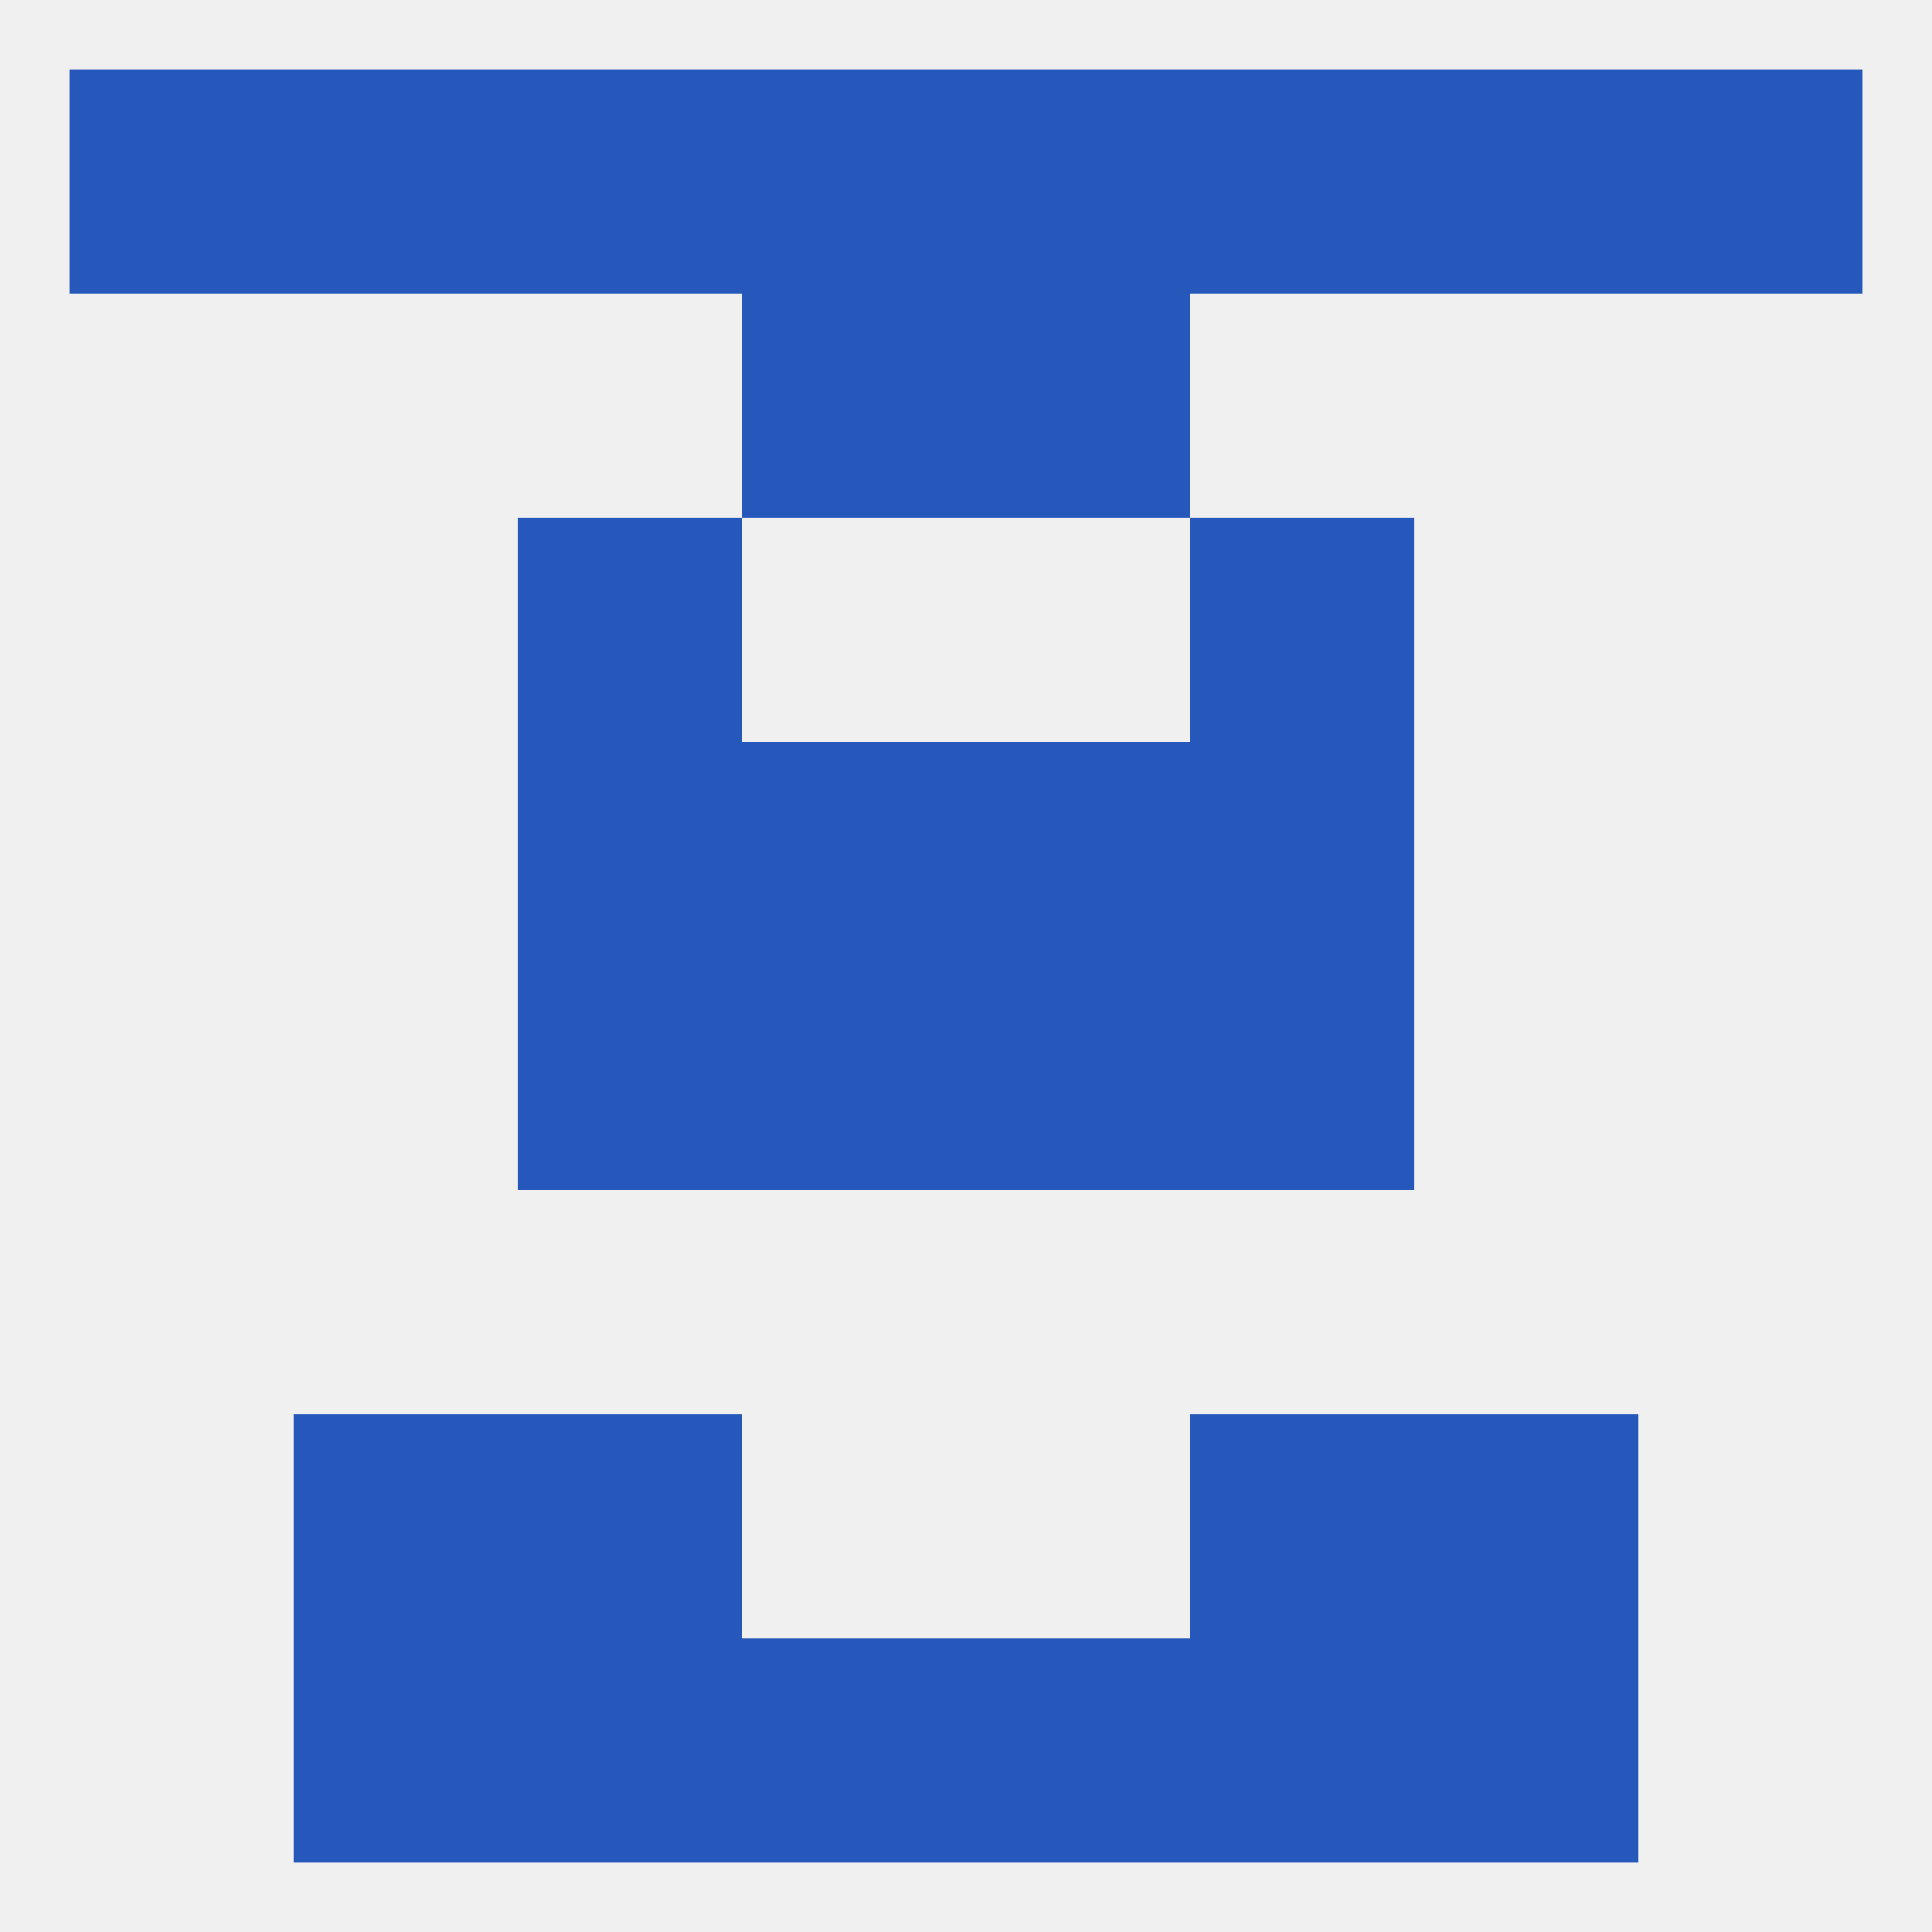
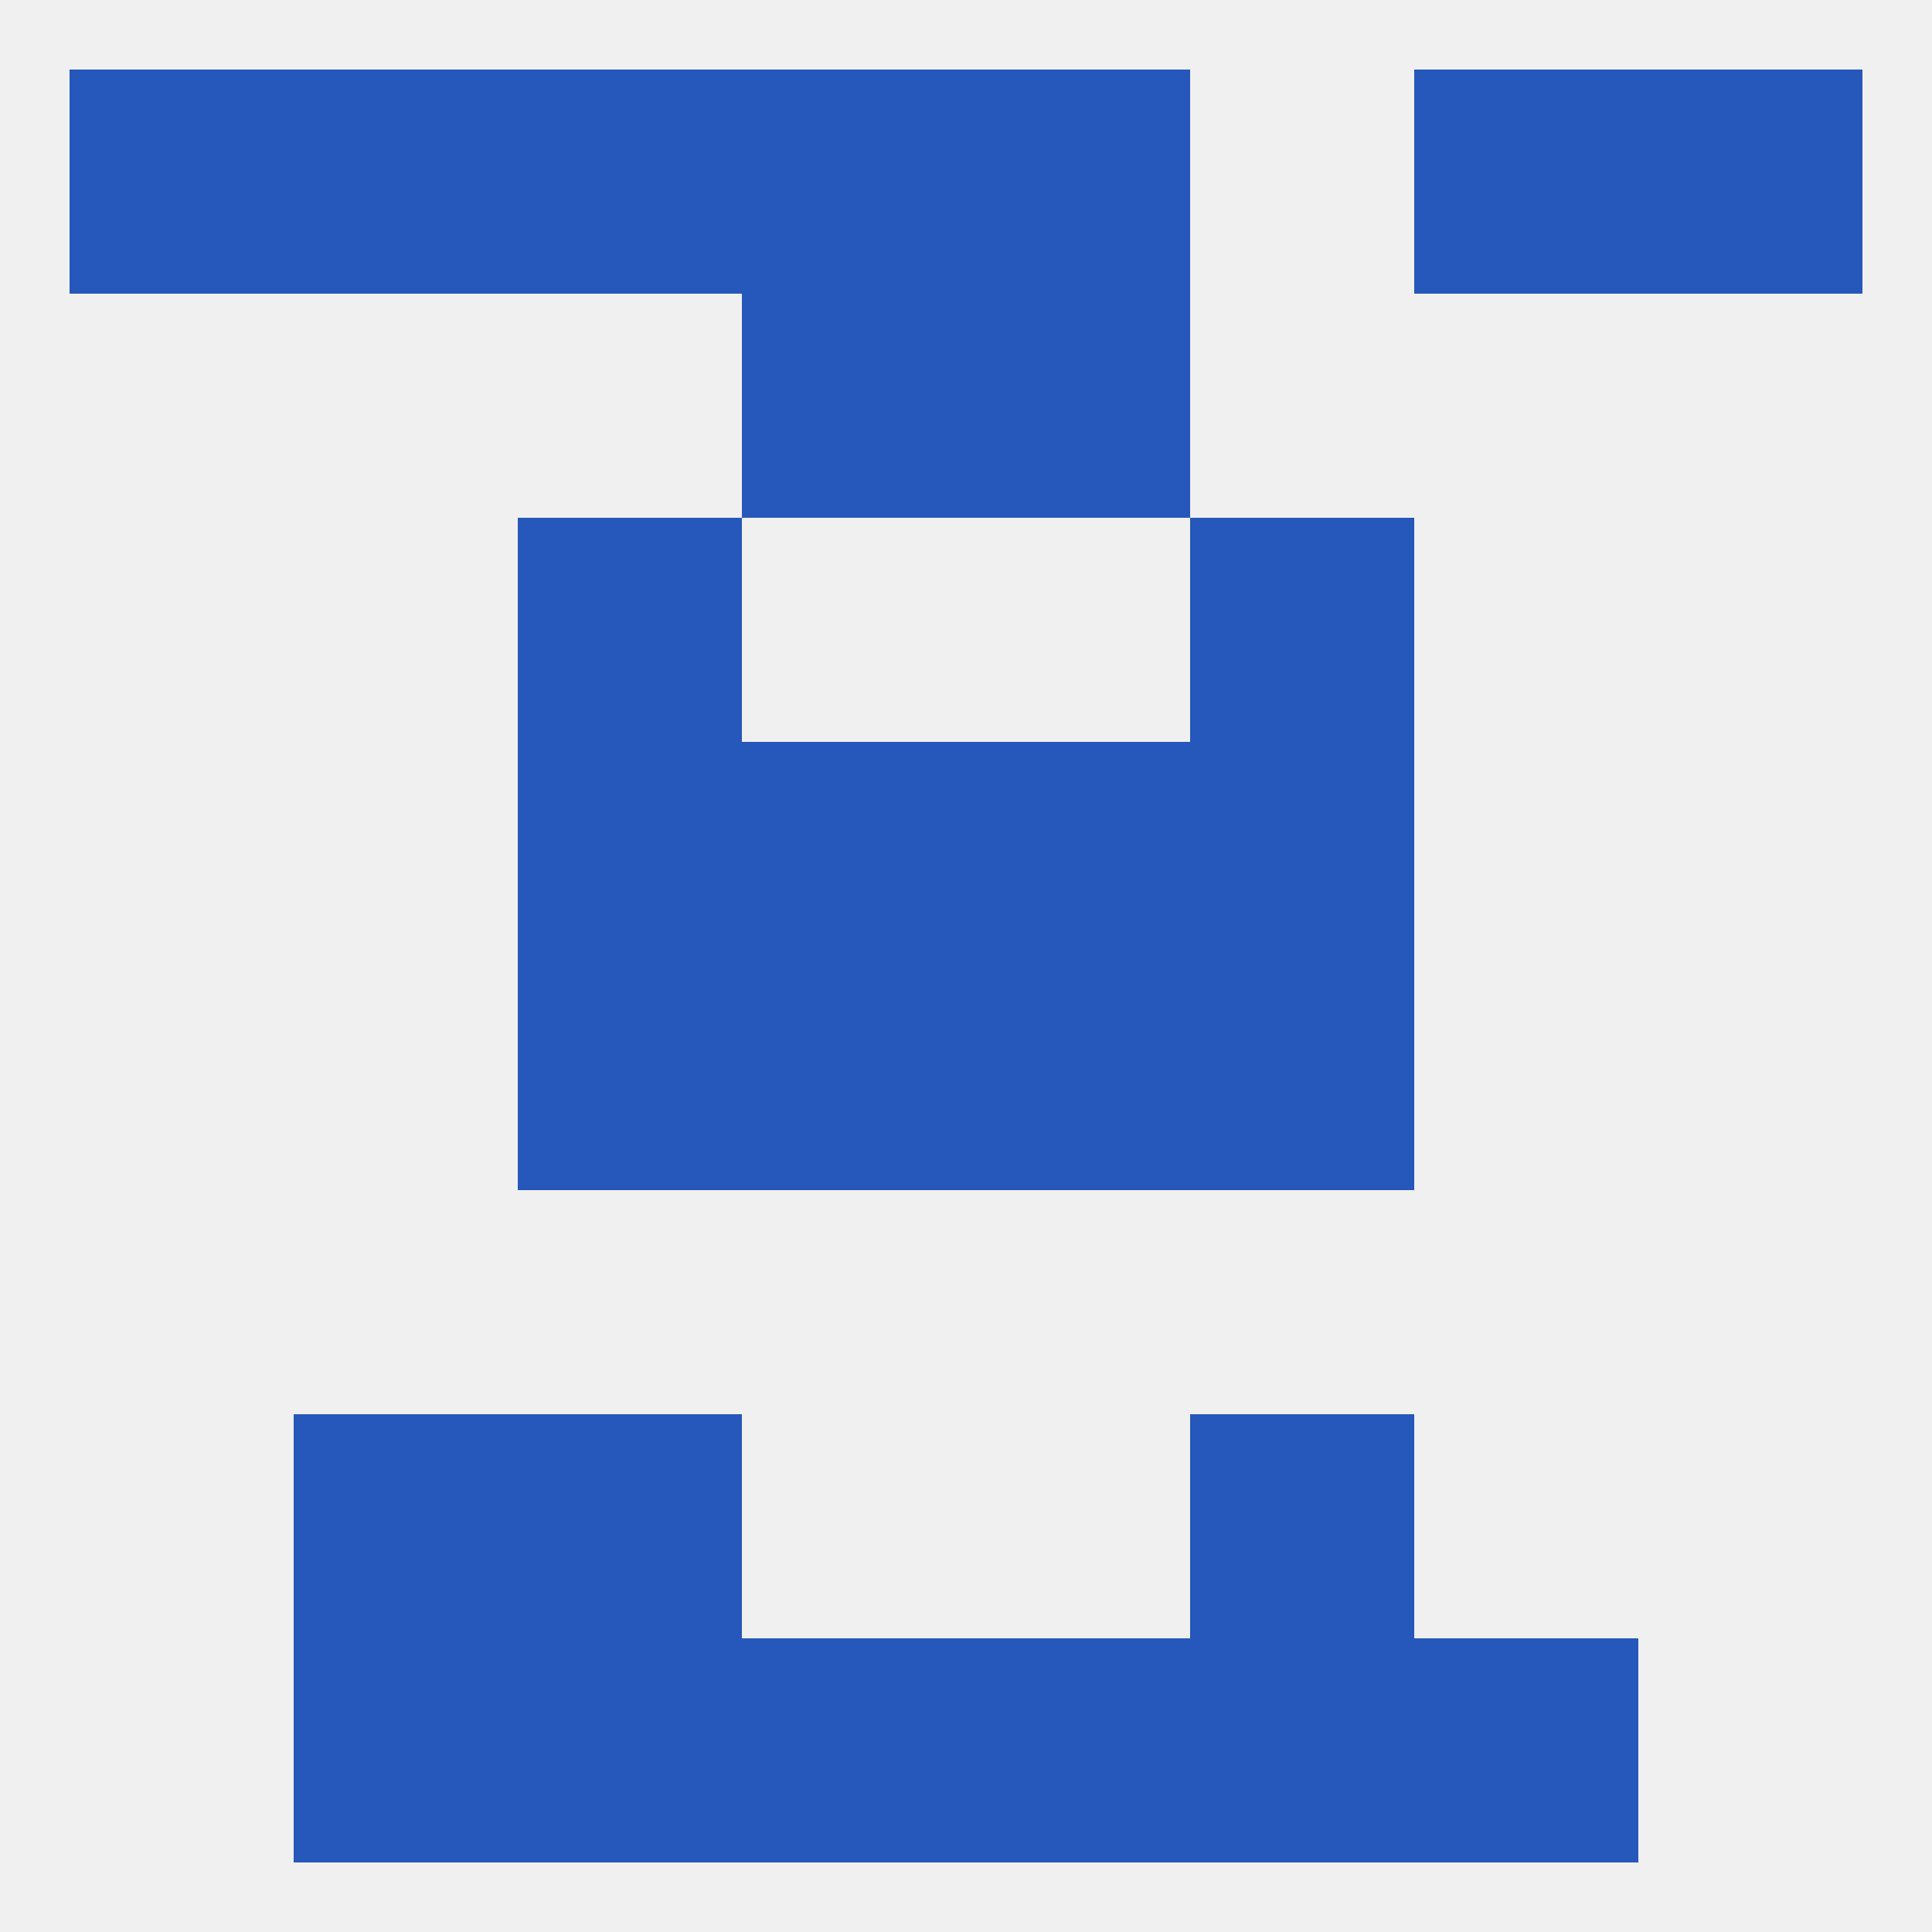
<svg xmlns="http://www.w3.org/2000/svg" version="1.1" baseprofile="full" width="250" height="250" viewBox="0 0 250 250">
  <rect width="100%" height="100%" fill="rgba(240,240,240,255)" />
  <rect x="96" y="212" width="29" height="29" fill="rgba(38,87,186,255)" />
  <rect x="125" y="212" width="29" height="29" fill="rgba(38,87,186,255)" />
  <rect x="67" y="212" width="29" height="29" fill="rgba(38,87,186,255)" />
  <rect x="154" y="212" width="29" height="29" fill="rgba(38,87,186,255)" />
  <rect x="38" y="212" width="29" height="29" fill="rgba(38,87,186,255)" />
  <rect x="183" y="212" width="29" height="29" fill="rgba(38,87,186,255)" />
  <rect x="125" y="38" width="29" height="29" fill="rgba(38,87,186,255)" />
  <rect x="96" y="38" width="29" height="29" fill="rgba(38,87,186,255)" />
  <rect x="67" y="183" width="29" height="29" fill="rgba(38,87,186,255)" />
  <rect x="154" y="183" width="29" height="29" fill="rgba(38,87,186,255)" />
  <rect x="38" y="183" width="29" height="29" fill="rgba(38,87,186,255)" />
-   <rect x="183" y="183" width="29" height="29" fill="rgba(38,87,186,255)" />
  <rect x="96" y="125" width="29" height="29" fill="rgba(38,87,186,255)" />
  <rect x="125" y="125" width="29" height="29" fill="rgba(38,87,186,255)" />
  <rect x="67" y="125" width="29" height="29" fill="rgba(38,87,186,255)" />
  <rect x="154" y="125" width="29" height="29" fill="rgba(38,87,186,255)" />
  <rect x="96" y="96" width="29" height="29" fill="rgba(38,87,186,255)" />
  <rect x="125" y="96" width="29" height="29" fill="rgba(38,87,186,255)" />
  <rect x="67" y="96" width="29" height="29" fill="rgba(38,87,186,255)" />
  <rect x="154" y="96" width="29" height="29" fill="rgba(38,87,186,255)" />
  <rect x="67" y="67" width="29" height="29" fill="rgba(38,87,186,255)" />
  <rect x="154" y="67" width="29" height="29" fill="rgba(38,87,186,255)" />
  <rect x="183" y="9" width="29" height="29" fill="rgba(38,87,186,255)" />
  <rect x="212" y="9" width="29" height="29" fill="rgba(38,87,186,255)" />
  <rect x="96" y="9" width="29" height="29" fill="rgba(38,87,186,255)" />
  <rect x="67" y="9" width="29" height="29" fill="rgba(38,87,186,255)" />
  <rect x="38" y="9" width="29" height="29" fill="rgba(38,87,186,255)" />
  <rect x="9" y="9" width="29" height="29" fill="rgba(38,87,186,255)" />
  <rect x="125" y="9" width="29" height="29" fill="rgba(38,87,186,255)" />
-   <rect x="154" y="9" width="29" height="29" fill="rgba(38,87,186,255)" />
</svg>